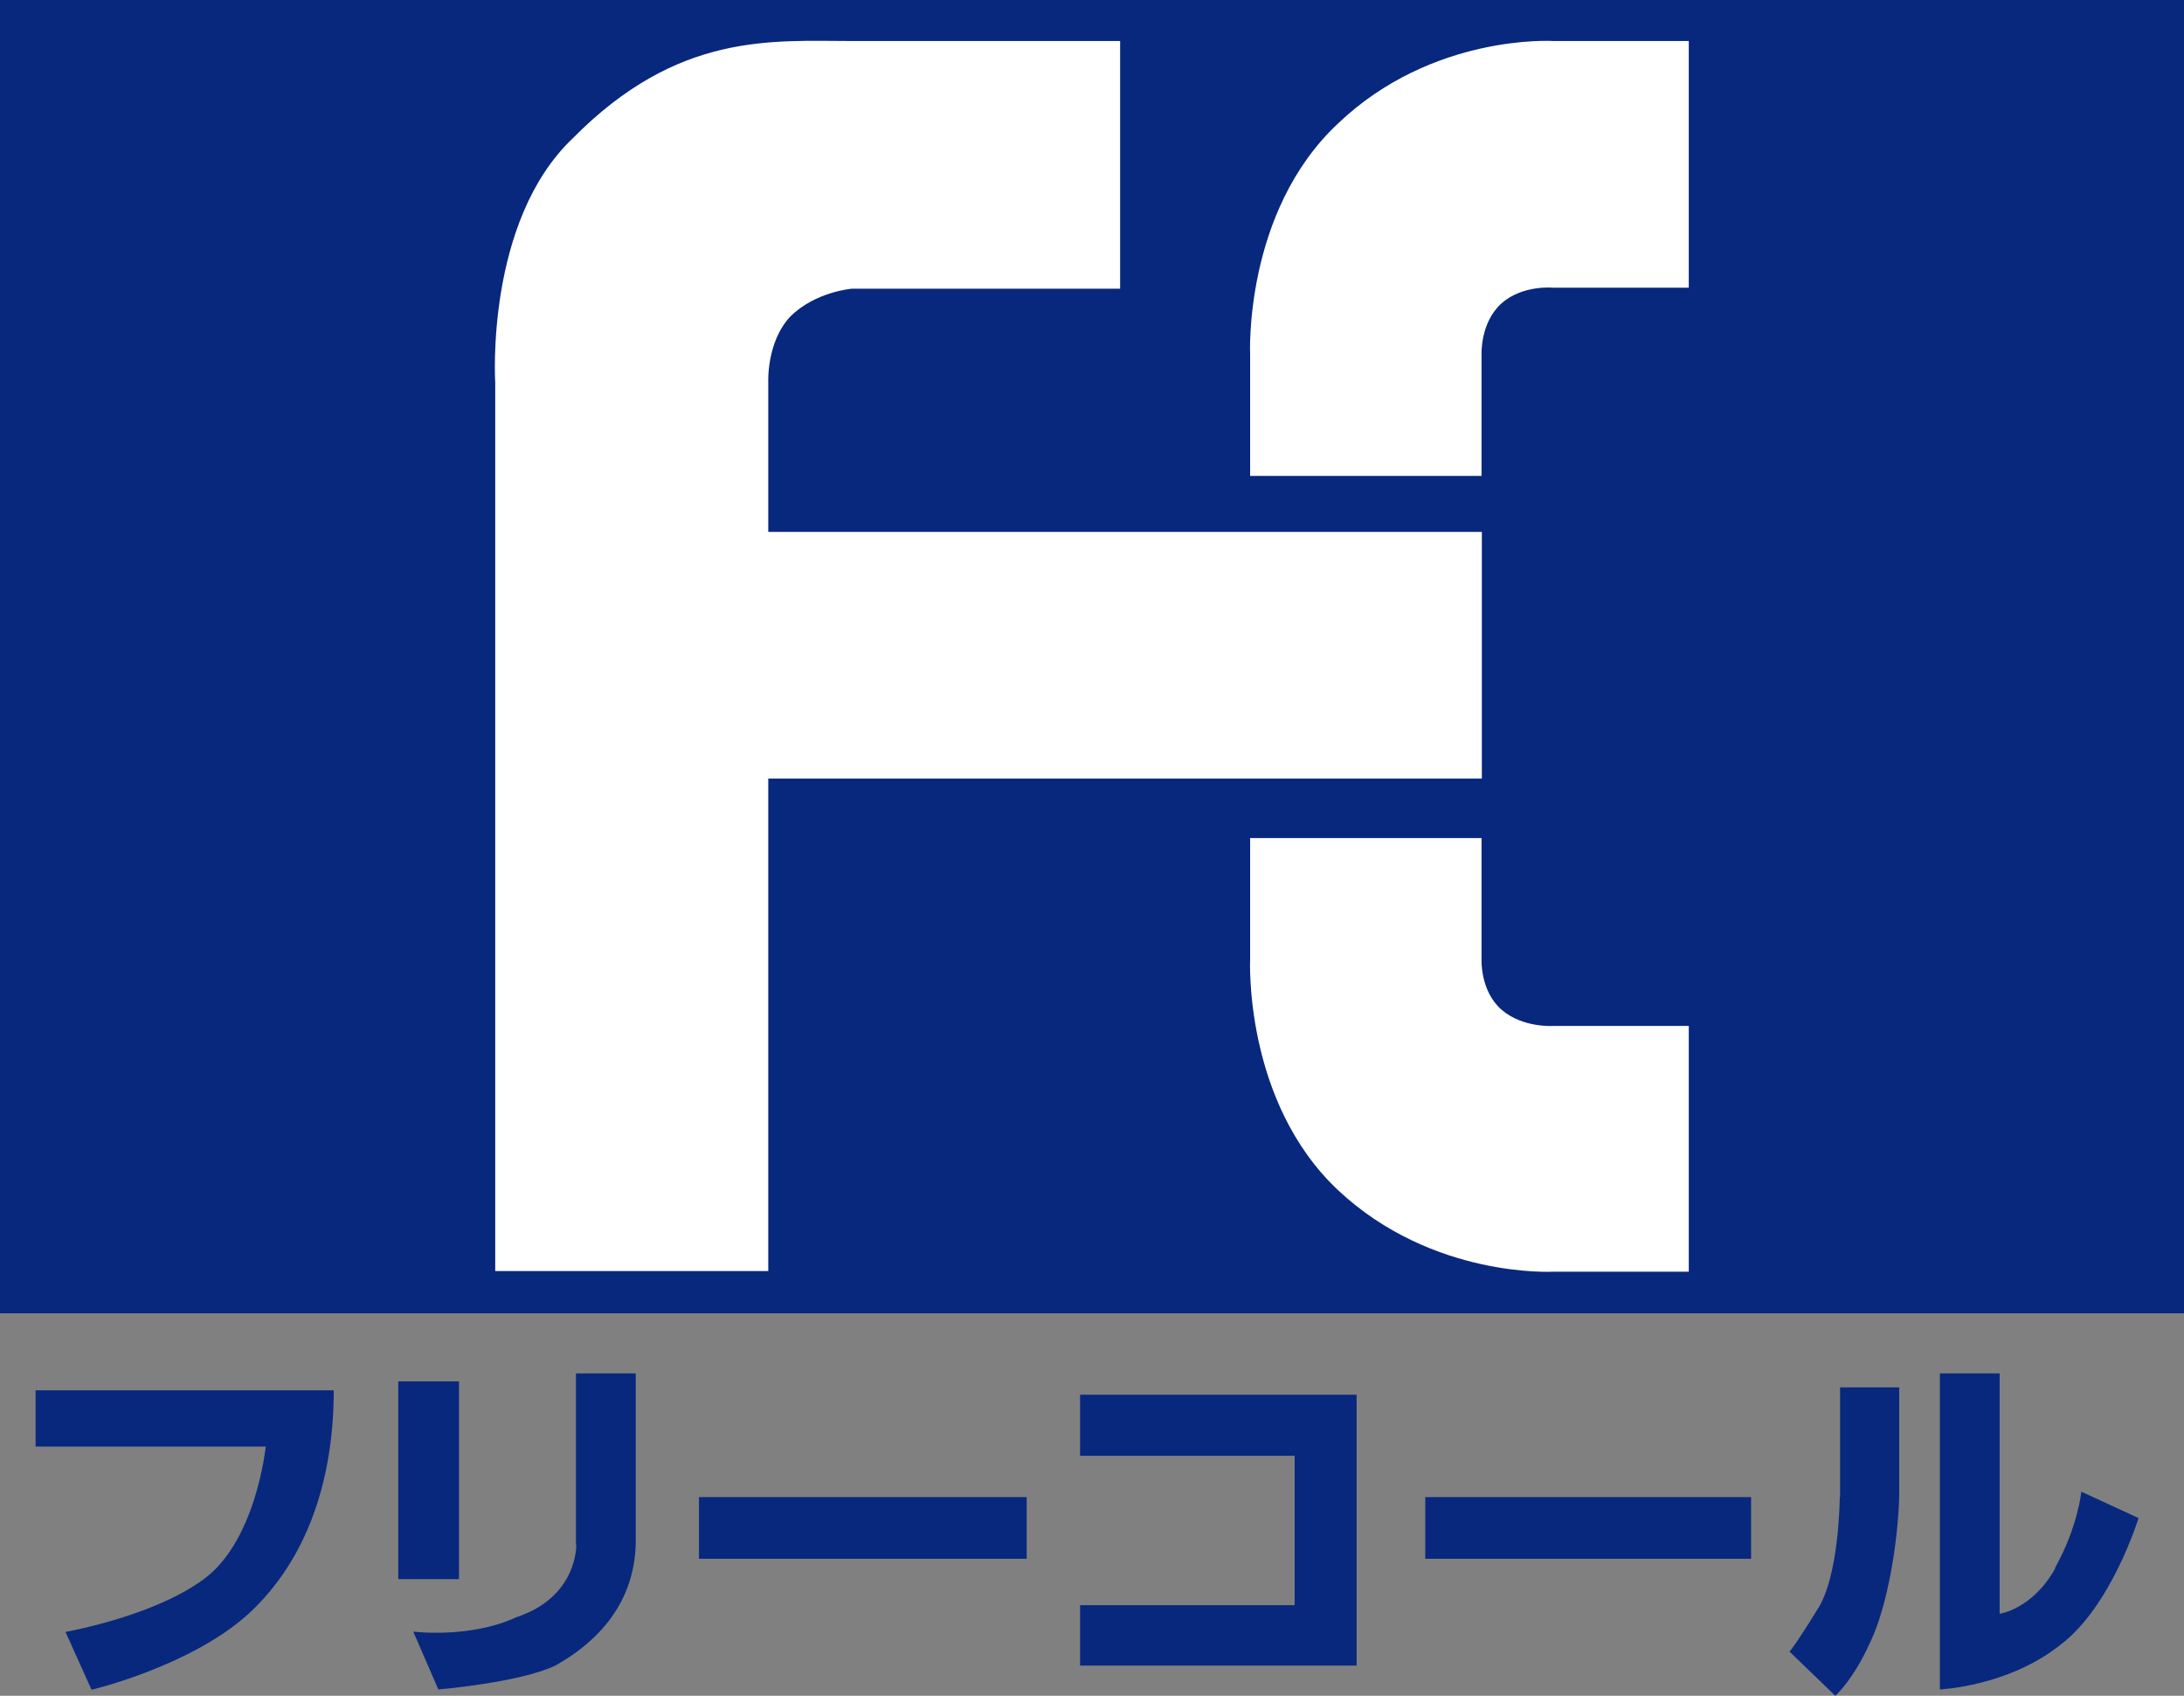
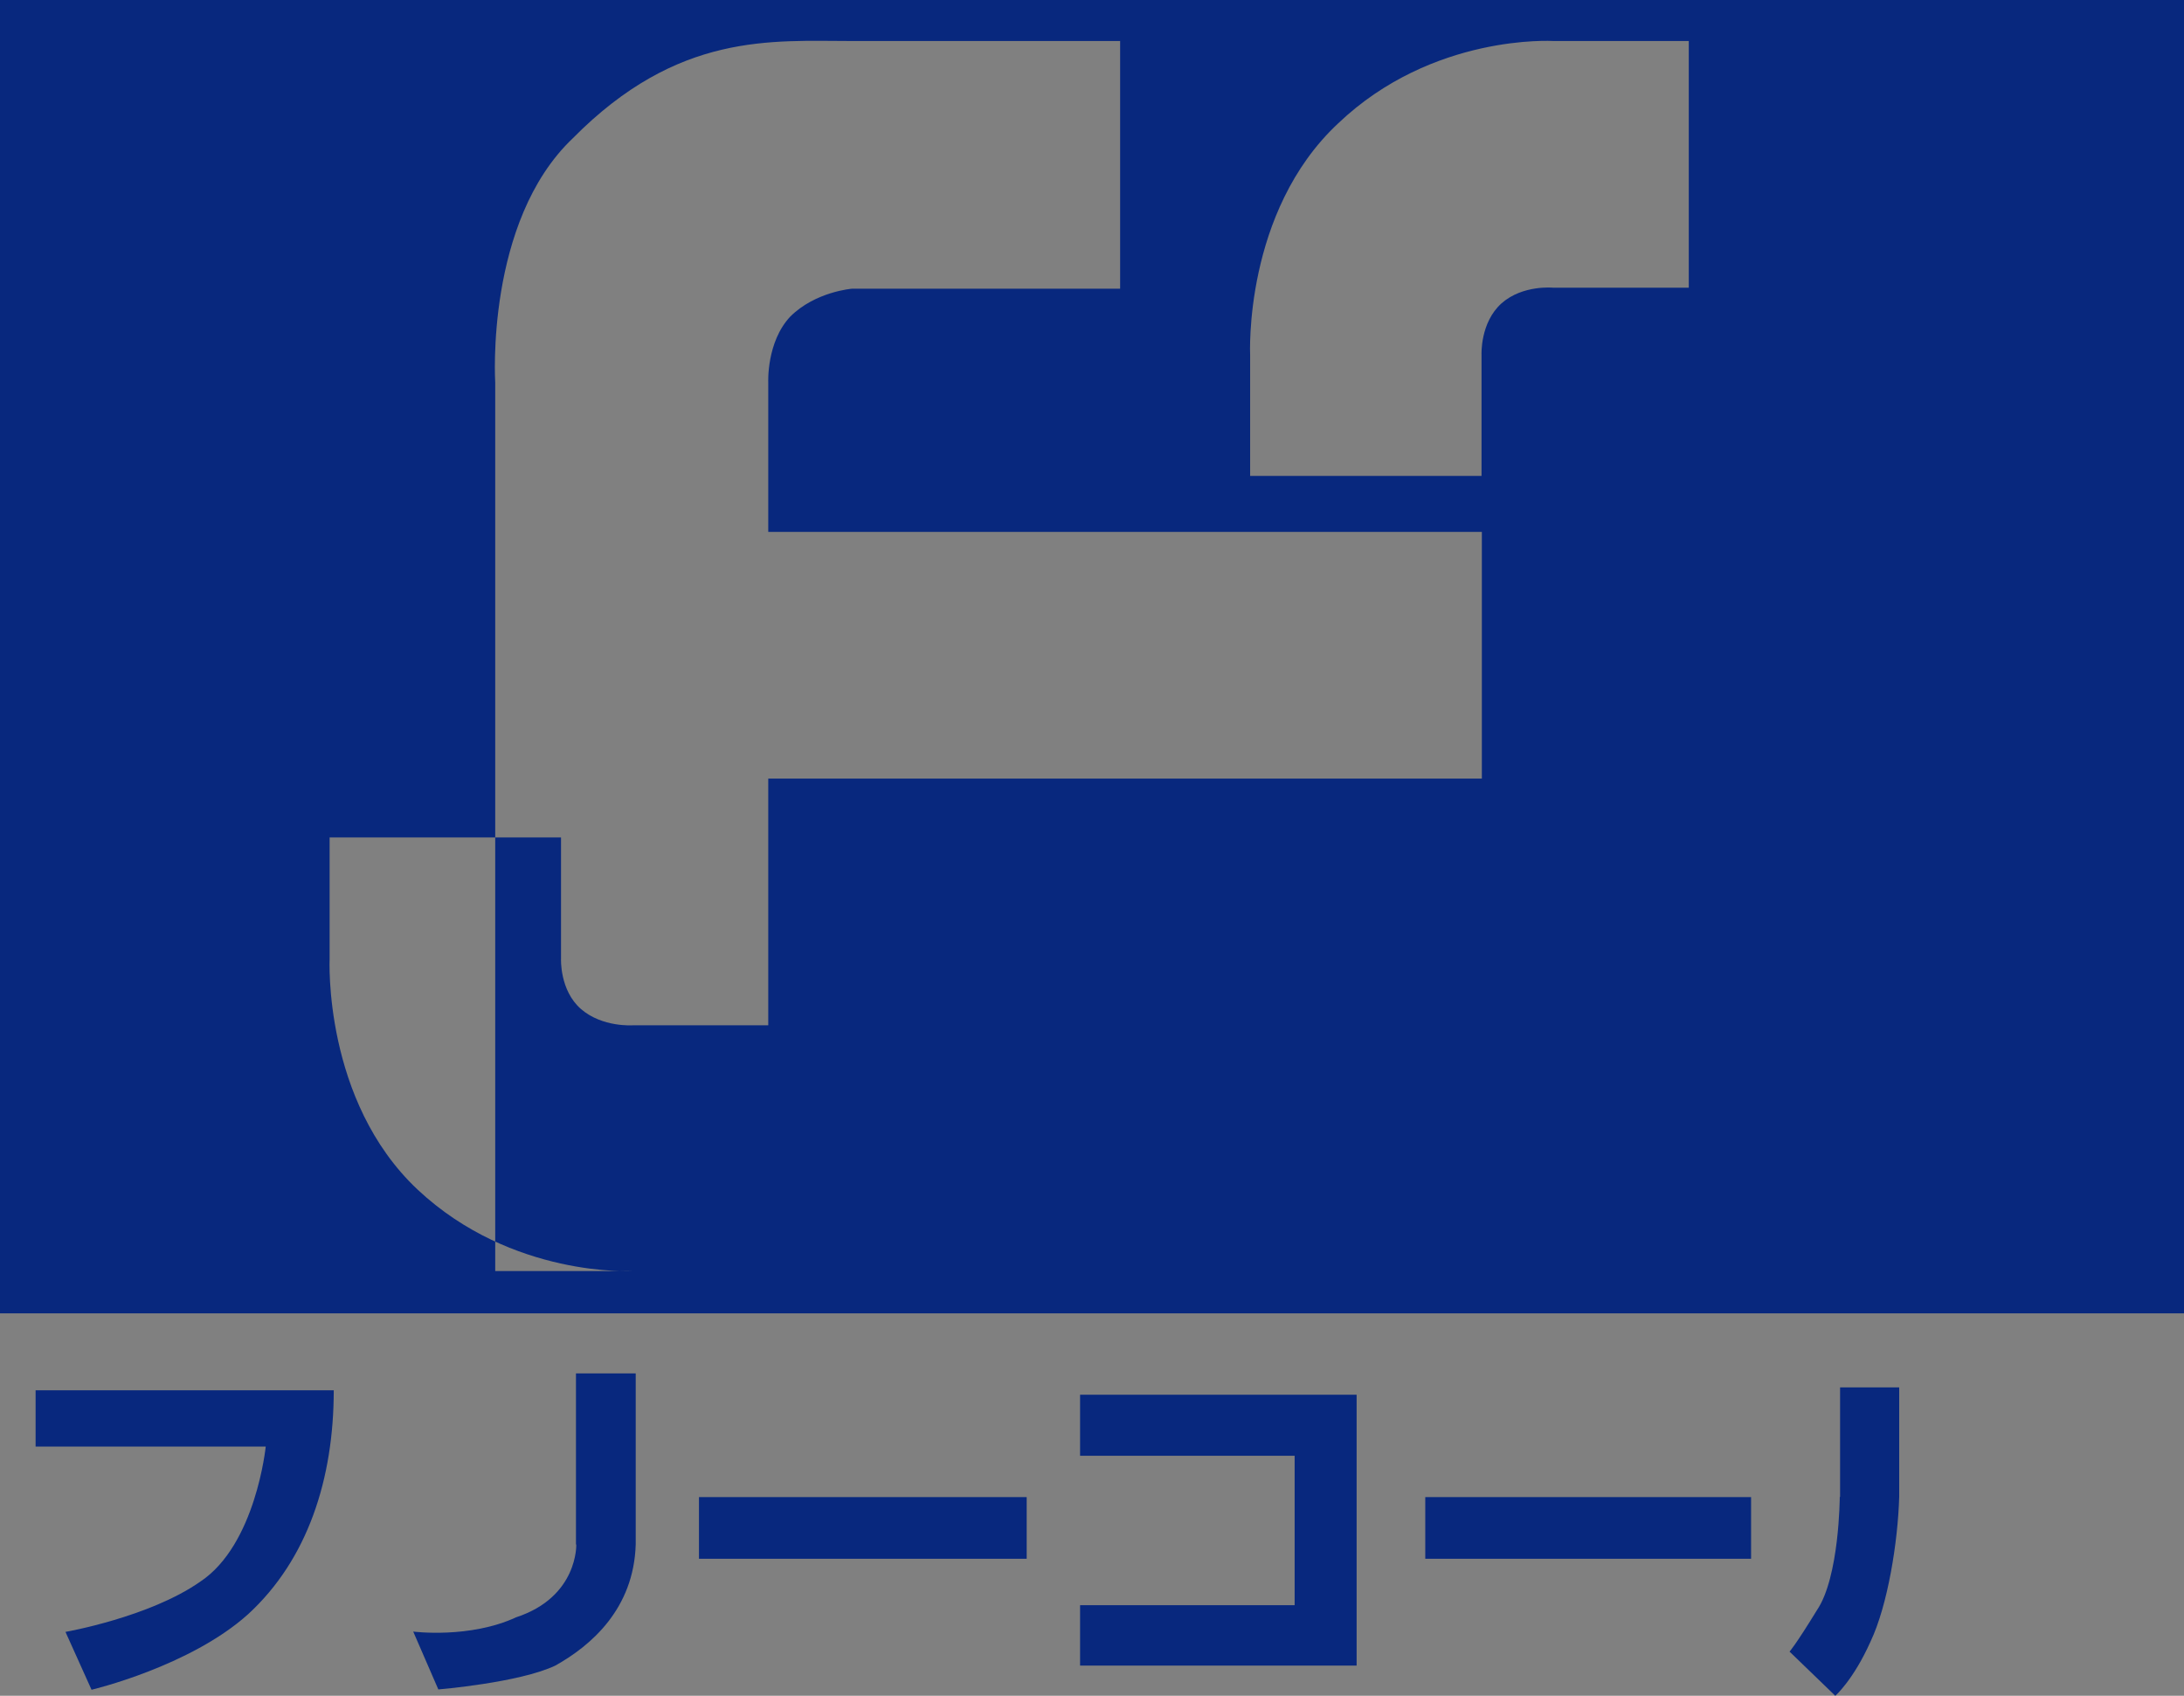
<svg xmlns="http://www.w3.org/2000/svg" id="b" width="68.71" height="53.34" viewBox="0 0 68.71 53.34">
  <rect x="0" y="0" width="68.71" height="53.34" fill="#808080" stroke="none" />
  <g id="c">
-     <path d="M0,41.31h68.71V0H0v41.31Z" fill="#fff" />
-     <path d="M0,41.31h68.71V0H0v41.31ZM24.17,39.98h-8.59V12.03s-.32-5.06,2.44-7.68c3.31-3.35,6.26-3.06,8.79-3.06h8.43v7.79h-8.43s-1.16.09-1.95.88c-.75.8-.69,2.07-.69,2.07v4.7h22.45v7.76h-22.45v15.49ZM53.13,40h-4.26s-3.8.22-6.77-2.56c-2.98-2.8-2.77-7.27-2.77-7.27v-3.81h7.28v3.81s-.05,1,.63,1.59c.67.58,1.63.51,1.63.51h4.26v7.74ZM53.13,9.05h-4.26s-.96-.1-1.63.49c-.68.61-.63,1.62-.63,1.62v3.81h-7.28v-3.81s-.21-4.5,2.77-7.28c2.97-2.83,6.77-2.59,6.77-2.59h4.26v7.76Z" fill="#08287e" />
+     <path d="M0,41.31h68.71V0H0v41.31ZM24.17,39.98h-8.59V12.03s-.32-5.06,2.44-7.68c3.31-3.35,6.26-3.06,8.79-3.06h8.43v7.79h-8.43s-1.16.09-1.95.88c-.75.8-.69,2.07-.69,2.07v4.7h22.45v7.76h-22.45v15.49Zh-4.26s-3.8.22-6.77-2.56c-2.98-2.8-2.77-7.27-2.77-7.27v-3.81h7.28v3.81s-.05,1,.63,1.59c.67.58,1.63.51,1.63.51h4.26v7.74ZM53.13,9.05h-4.26s-.96-.1-1.63.49c-.68.61-.63,1.62-.63,1.62v3.81h-7.28v-3.81s-.21-4.5,2.77-7.28c2.97-2.83,6.77-2.59,6.77-2.59h4.26v7.76Z" fill="#08287e" />
    <rect x="21.99" y="47.09" width="10.31" height="1.94" fill="#08287e" />
    <polygon points="33.98 45.79 40.73 45.79 40.73 50.49 33.98 50.49 33.98 52.39 42.68 52.39 42.68 43.87 33.98 43.87 33.98 45.79" fill="#08287e" />
-     <rect x="12.53" y="43.45" width="1.91" height="6.22" fill="#08287e" />
    <path d="M1.12,45.5h7.24s-.31,3.09-2.06,4.25c-1.6,1.12-4.24,1.58-4.24,1.58l.82,1.82s3.1-.73,4.93-2.38c1.87-1.72,2.69-4.25,2.69-7.04H1.12v1.77" fill="#08287e" />
    <path d="M18.13,48.58s.06,1.65-1.89,2.29c-1.47.68-3.24.45-3.24.45l.79,1.82s2.54-.21,3.68-.75c1.13-.63,2.47-1.79,2.53-3.81v-5.38h-1.88v5.38" fill="#08287e" />
-     <path d="M64.66,49.33c-.72,1.29-1.75,1.43-1.75,1.43v-7.56h-1.88v9.94s2.12-.09,3.76-1.38c1.63-1.2,2.49-4.01,2.49-4.01l-1.8-.83s-.11,1.12-.83,2.4" fill="#08287e" />
    <rect x="44.84" y="47.09" width="10.25" height="1.94" fill="#08287e" />
    <path d="M57.88,47.09s-.01,2.52-.72,3.56c-.68,1.11-.86,1.3-.86,1.3l1.44,1.39s.57-.5,1.11-1.71c.54-1.14.86-3.13.9-4.55v-3.44h-1.86v3.44" fill="#08287e" />
  </g>
</svg>